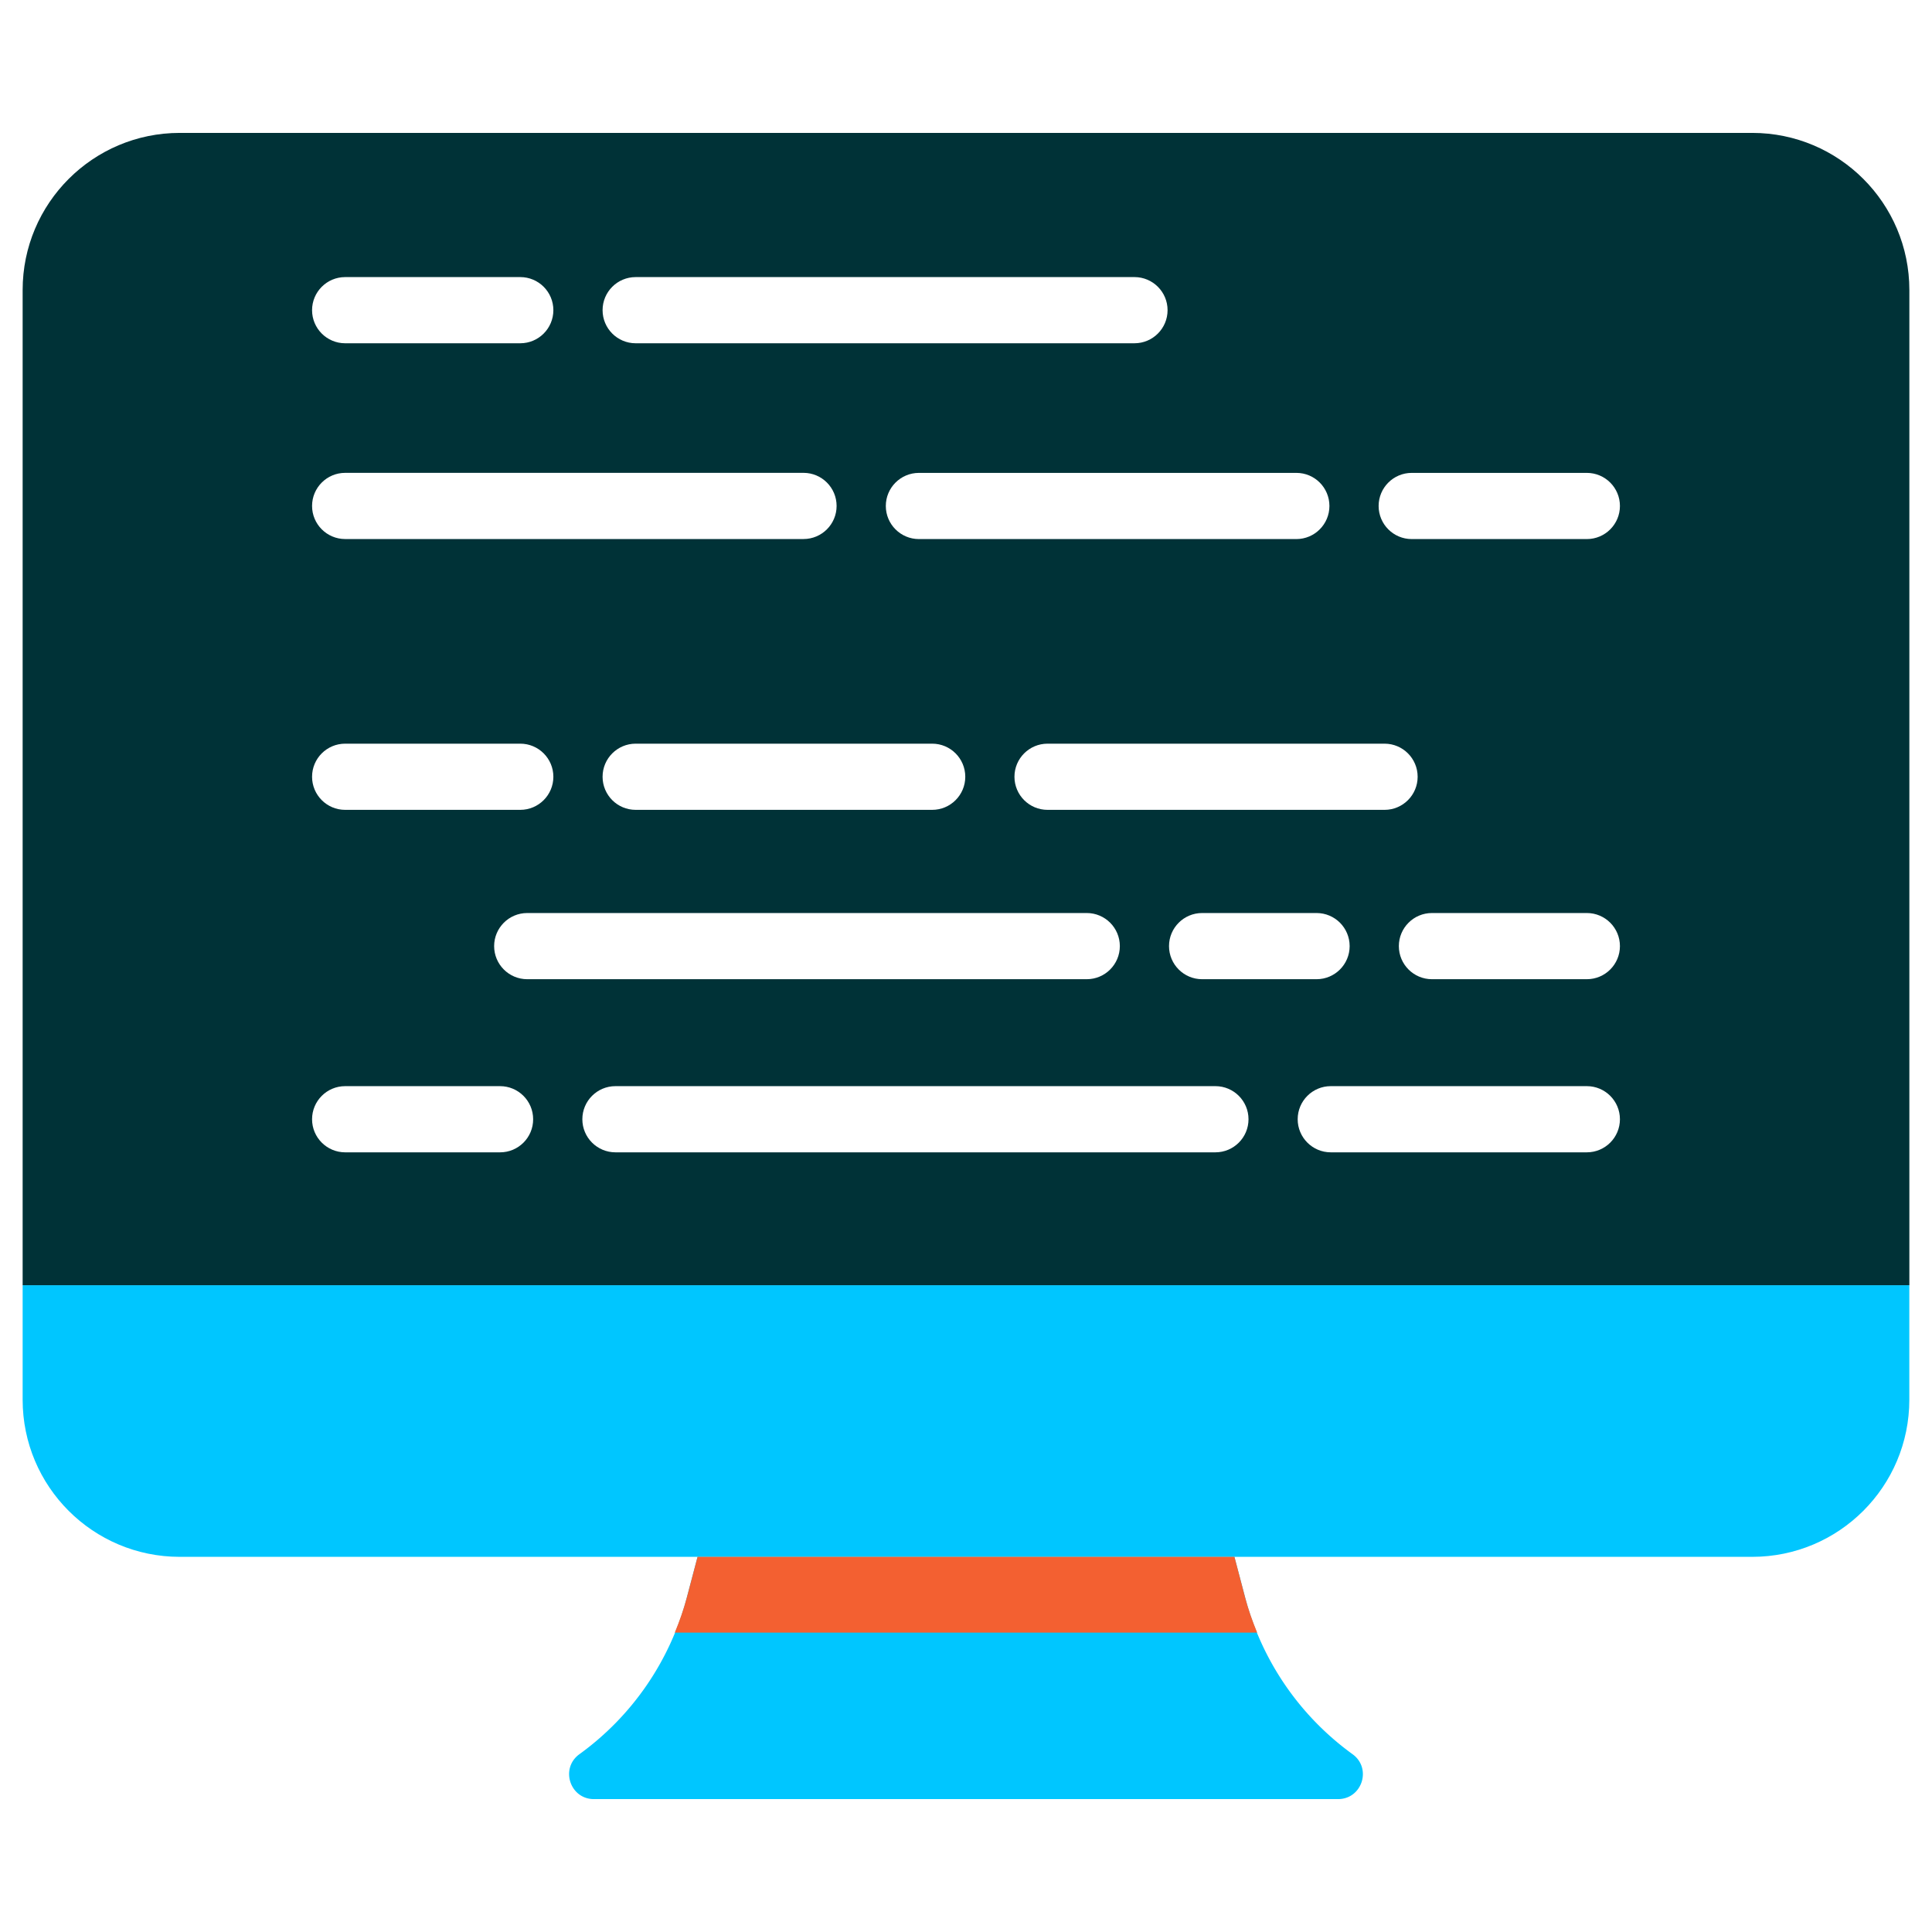
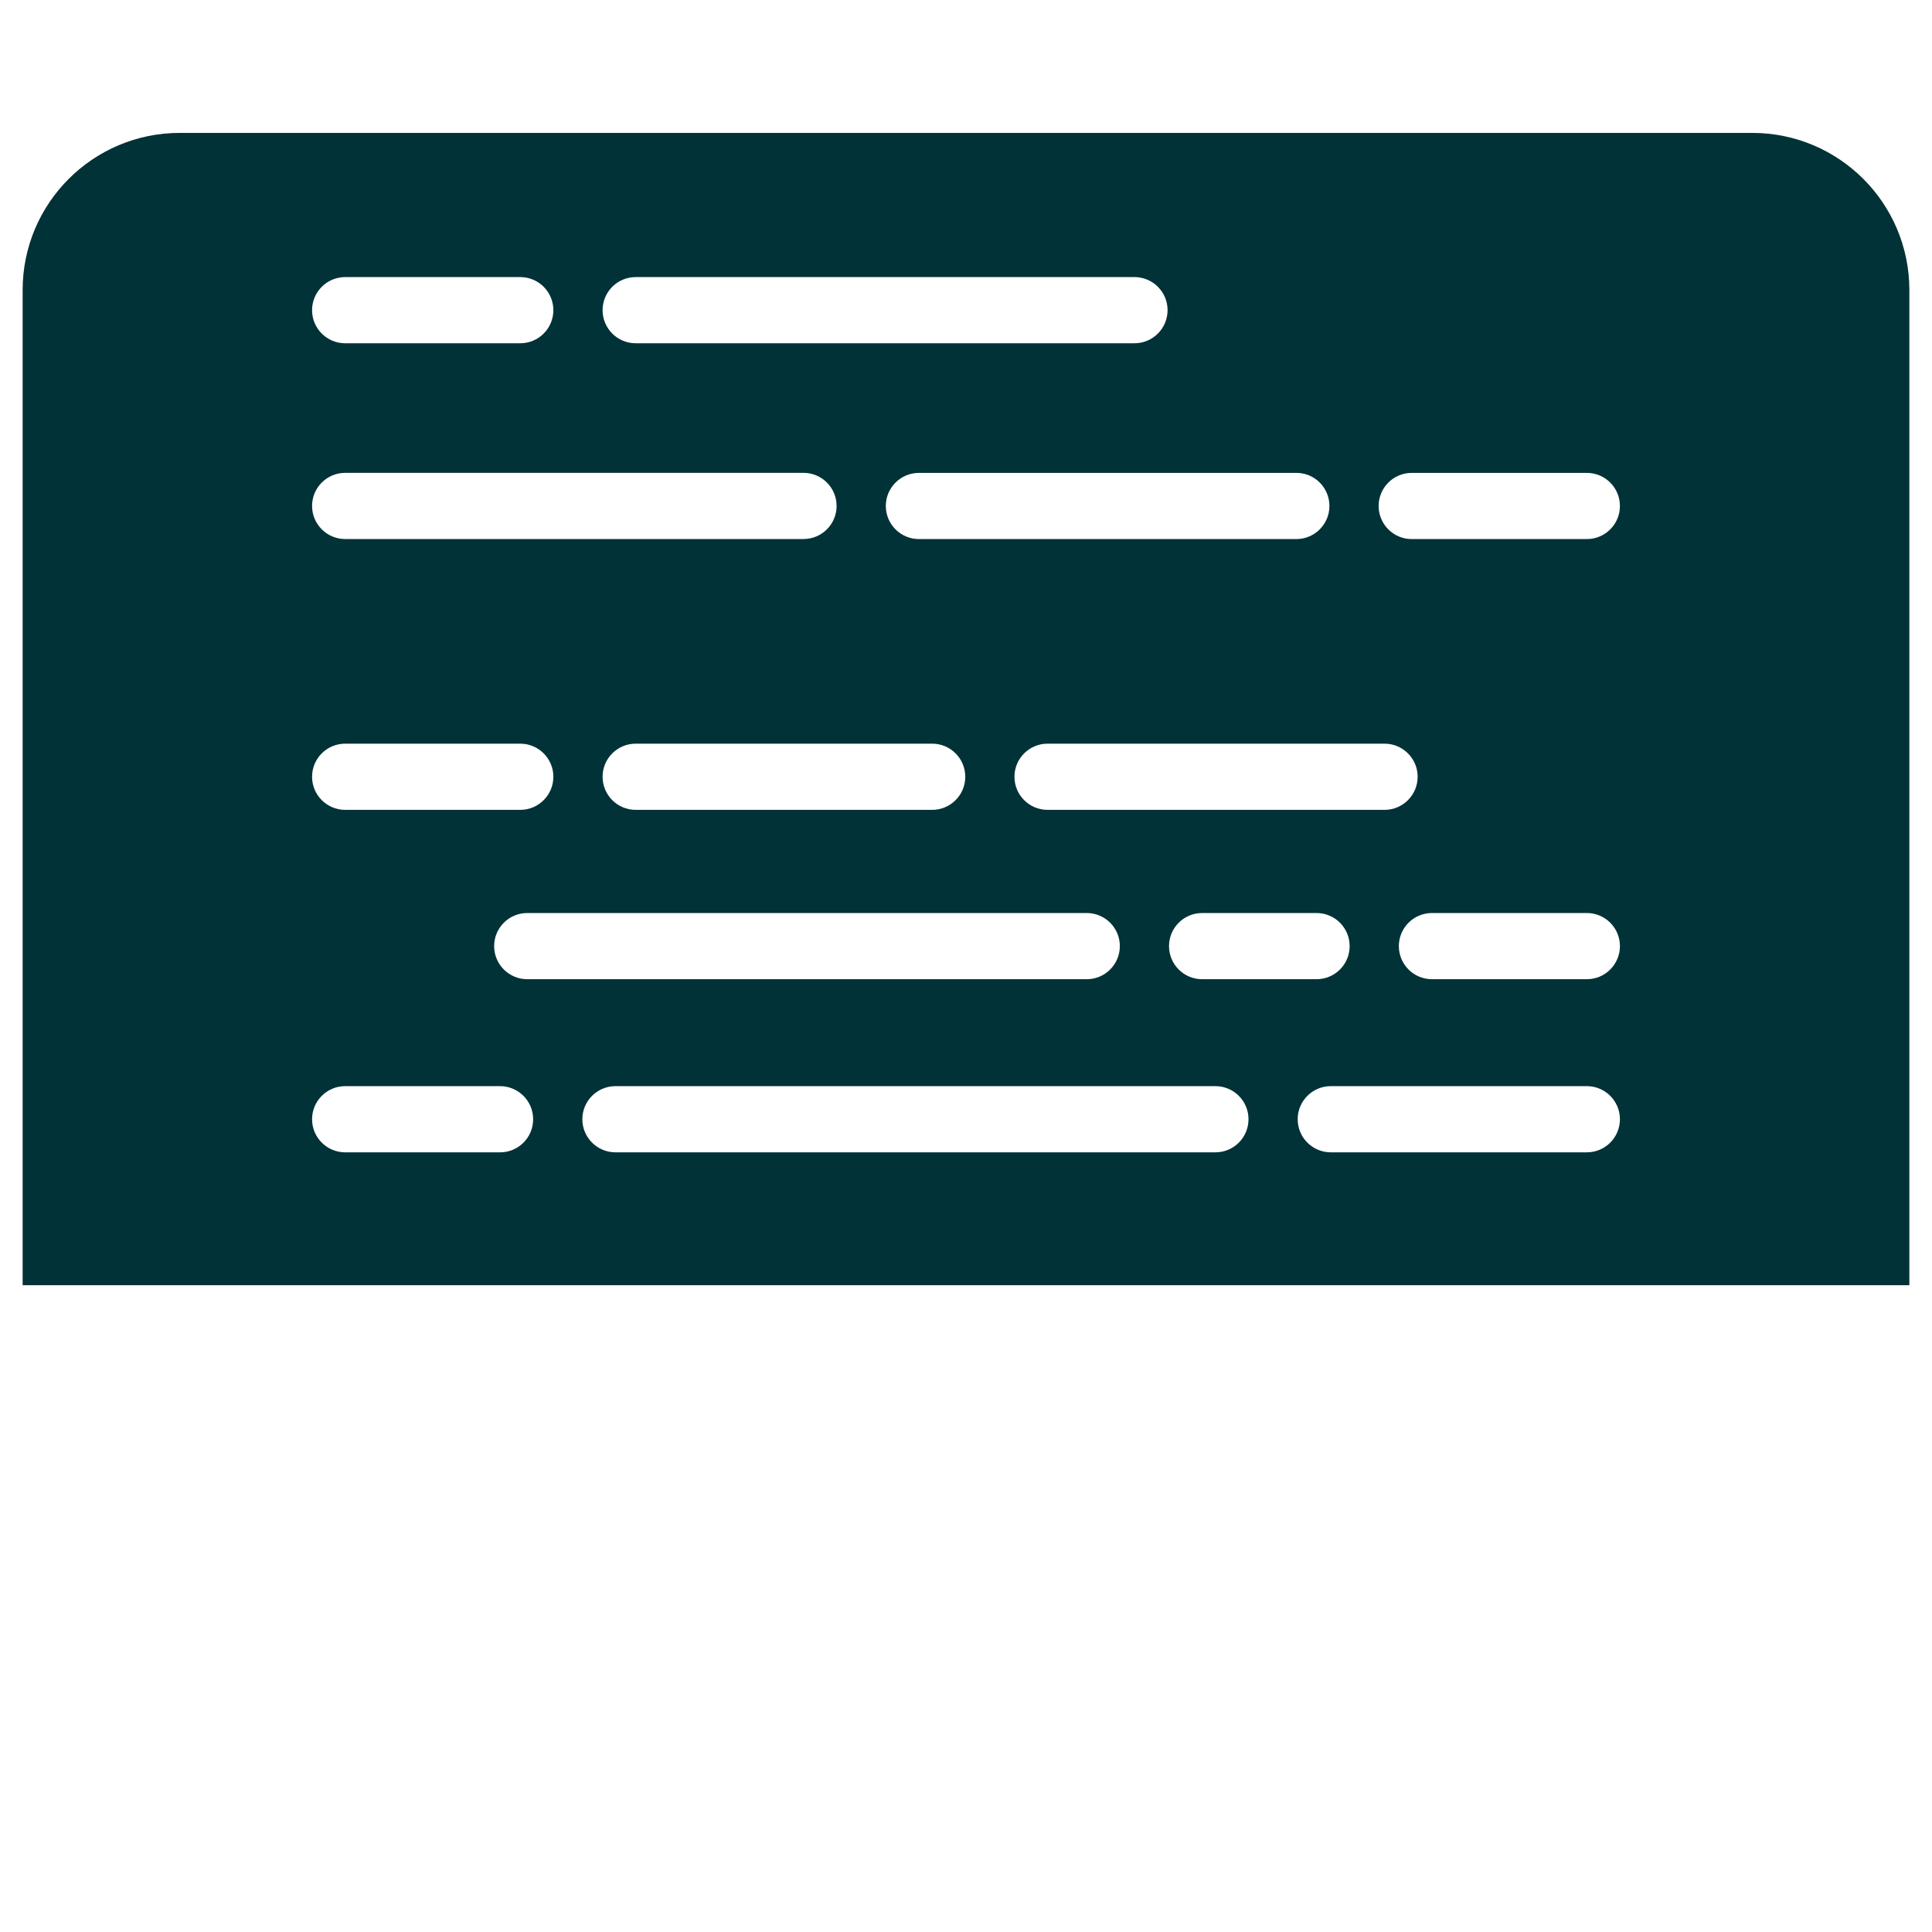
<svg xmlns="http://www.w3.org/2000/svg" viewBox="0 0 512 512" id="seocode">
-   <path fill="#00c6ff" d="M506 340.6H6v30.34c0 23 18.64 41.64 41.64 41.64h416.71c23 0 41.64-18.64 41.64-41.64V340.6z" class="colorbed137 svgShape" />
-   <path fill="#00c6ff" d="M358.44 464.88a74.718 74.718 0 0 1-28.45-41.47l-2.86-10.84H184.86L182 423.41a74.668 74.668 0 0 1-28.45 41.47c-5.16 3.74-2.52 11.9 3.85 11.9h197.19c6.38 0 9.02-8.16 3.85-11.9z" class="colorbed137 svgShape" />
-   <path fill="#f36031" d="M327.14 412.58H184.86L182 423.41c-.84 3.17-1.94 6.25-3.18 9.25h154.34c-1.23-3.01-2.34-6.08-3.17-9.25l-2.85-10.83z" class="colorabc438 svgShape" />
  <path fill="#003237" d="M464.36 35.22H47.64C24.65 35.22 6 53.87 6 76.86v263.73h500V76.86c0-22.99-18.64-41.64-41.64-41.64zm-112.05 98.87c0 4.84-3.93 8.77-8.77 8.77H243.52c-4.84 0-8.77-3.93-8.77-8.77s3.93-8.77 8.77-8.77h100.03c4.84-.01 8.76 3.92 8.76 8.77zm-74.7 80.53c-4.84 0-8.77-3.93-8.77-8.77s3.93-8.77 8.77-8.77h89.31c4.84 0 8.77 3.93 8.77 8.77s-3.93 8.77-8.77 8.77h-89.31zm80.06 36.11c0 4.84-3.93 8.77-8.77 8.77h-30.33c-4.84 0-8.77-3.93-8.77-8.77s3.93-8.77 8.77-8.77h30.33c4.85 0 8.77 3.93 8.77 8.77zM288 241.96c4.84 0 8.77 3.93 8.77 8.77s-3.93 8.77-8.77 8.77H139.72c-4.84 0-8.77-3.93-8.77-8.77s3.93-8.77 8.77-8.77H288zm-128.31-36.11c0-4.84 3.93-8.77 8.77-8.77h78.58c4.84 0 8.77 3.93 8.77 8.77s-3.93 8.77-8.77 8.77h-78.58c-4.85 0-8.77-3.93-8.77-8.77zm8.77-132.42h132.19c4.84 0 8.77 3.93 8.77 8.77s-3.93 8.77-8.77 8.77H168.46c-4.84 0-8.77-3.93-8.77-8.77s3.92-8.77 8.77-8.77zm-76.99 0h46.41c4.84 0 8.77 3.93 8.77 8.77s-3.93 8.77-8.77 8.77H91.47c-4.84 0-8.77-3.93-8.77-8.77s3.93-8.77 8.77-8.77zm0 51.88h121.47c4.84 0 8.77 3.93 8.77 8.77s-3.93 8.77-8.77 8.77H91.47c-4.84 0-8.77-3.93-8.77-8.77s3.93-8.77 8.77-8.77zm0 71.77h46.41c4.84 0 8.77 3.93 8.77 8.77s-3.93 8.77-8.77 8.77H91.47c-4.84 0-8.77-3.93-8.77-8.77 0-4.85 3.93-8.77 8.77-8.77zm41.06 108.3H91.47c-4.84 0-8.77-3.93-8.77-8.77s3.93-8.77 8.77-8.77h41.05c4.84 0 8.77 3.93 8.77 8.77.01 4.84-3.92 8.77-8.76 8.77zm189.57 0h-159c-4.84 0-8.77-3.93-8.77-8.77s3.93-8.77 8.77-8.77h159c4.84 0 8.77 3.93 8.77 8.77s-3.93 8.77-8.77 8.77zm98.43 0h-67.86c-4.84 0-8.77-3.93-8.77-8.77s3.93-8.77 8.77-8.77h67.86c4.84 0 8.77 3.93 8.77 8.77s-3.93 8.77-8.77 8.77zm0-45.88h-41.05c-4.84 0-8.77-3.93-8.77-8.77s3.93-8.77 8.77-8.77h41.05c4.84 0 8.77 3.93 8.77 8.77s-3.93 8.77-8.77 8.77zm0-116.64h-46.41c-4.84 0-8.77-3.93-8.77-8.77s3.93-8.77 8.77-8.77h46.41c4.84 0 8.77 3.93 8.77 8.77s-3.93 8.77-8.77 8.77z" class="color545f70 svgShape" />
</svg>